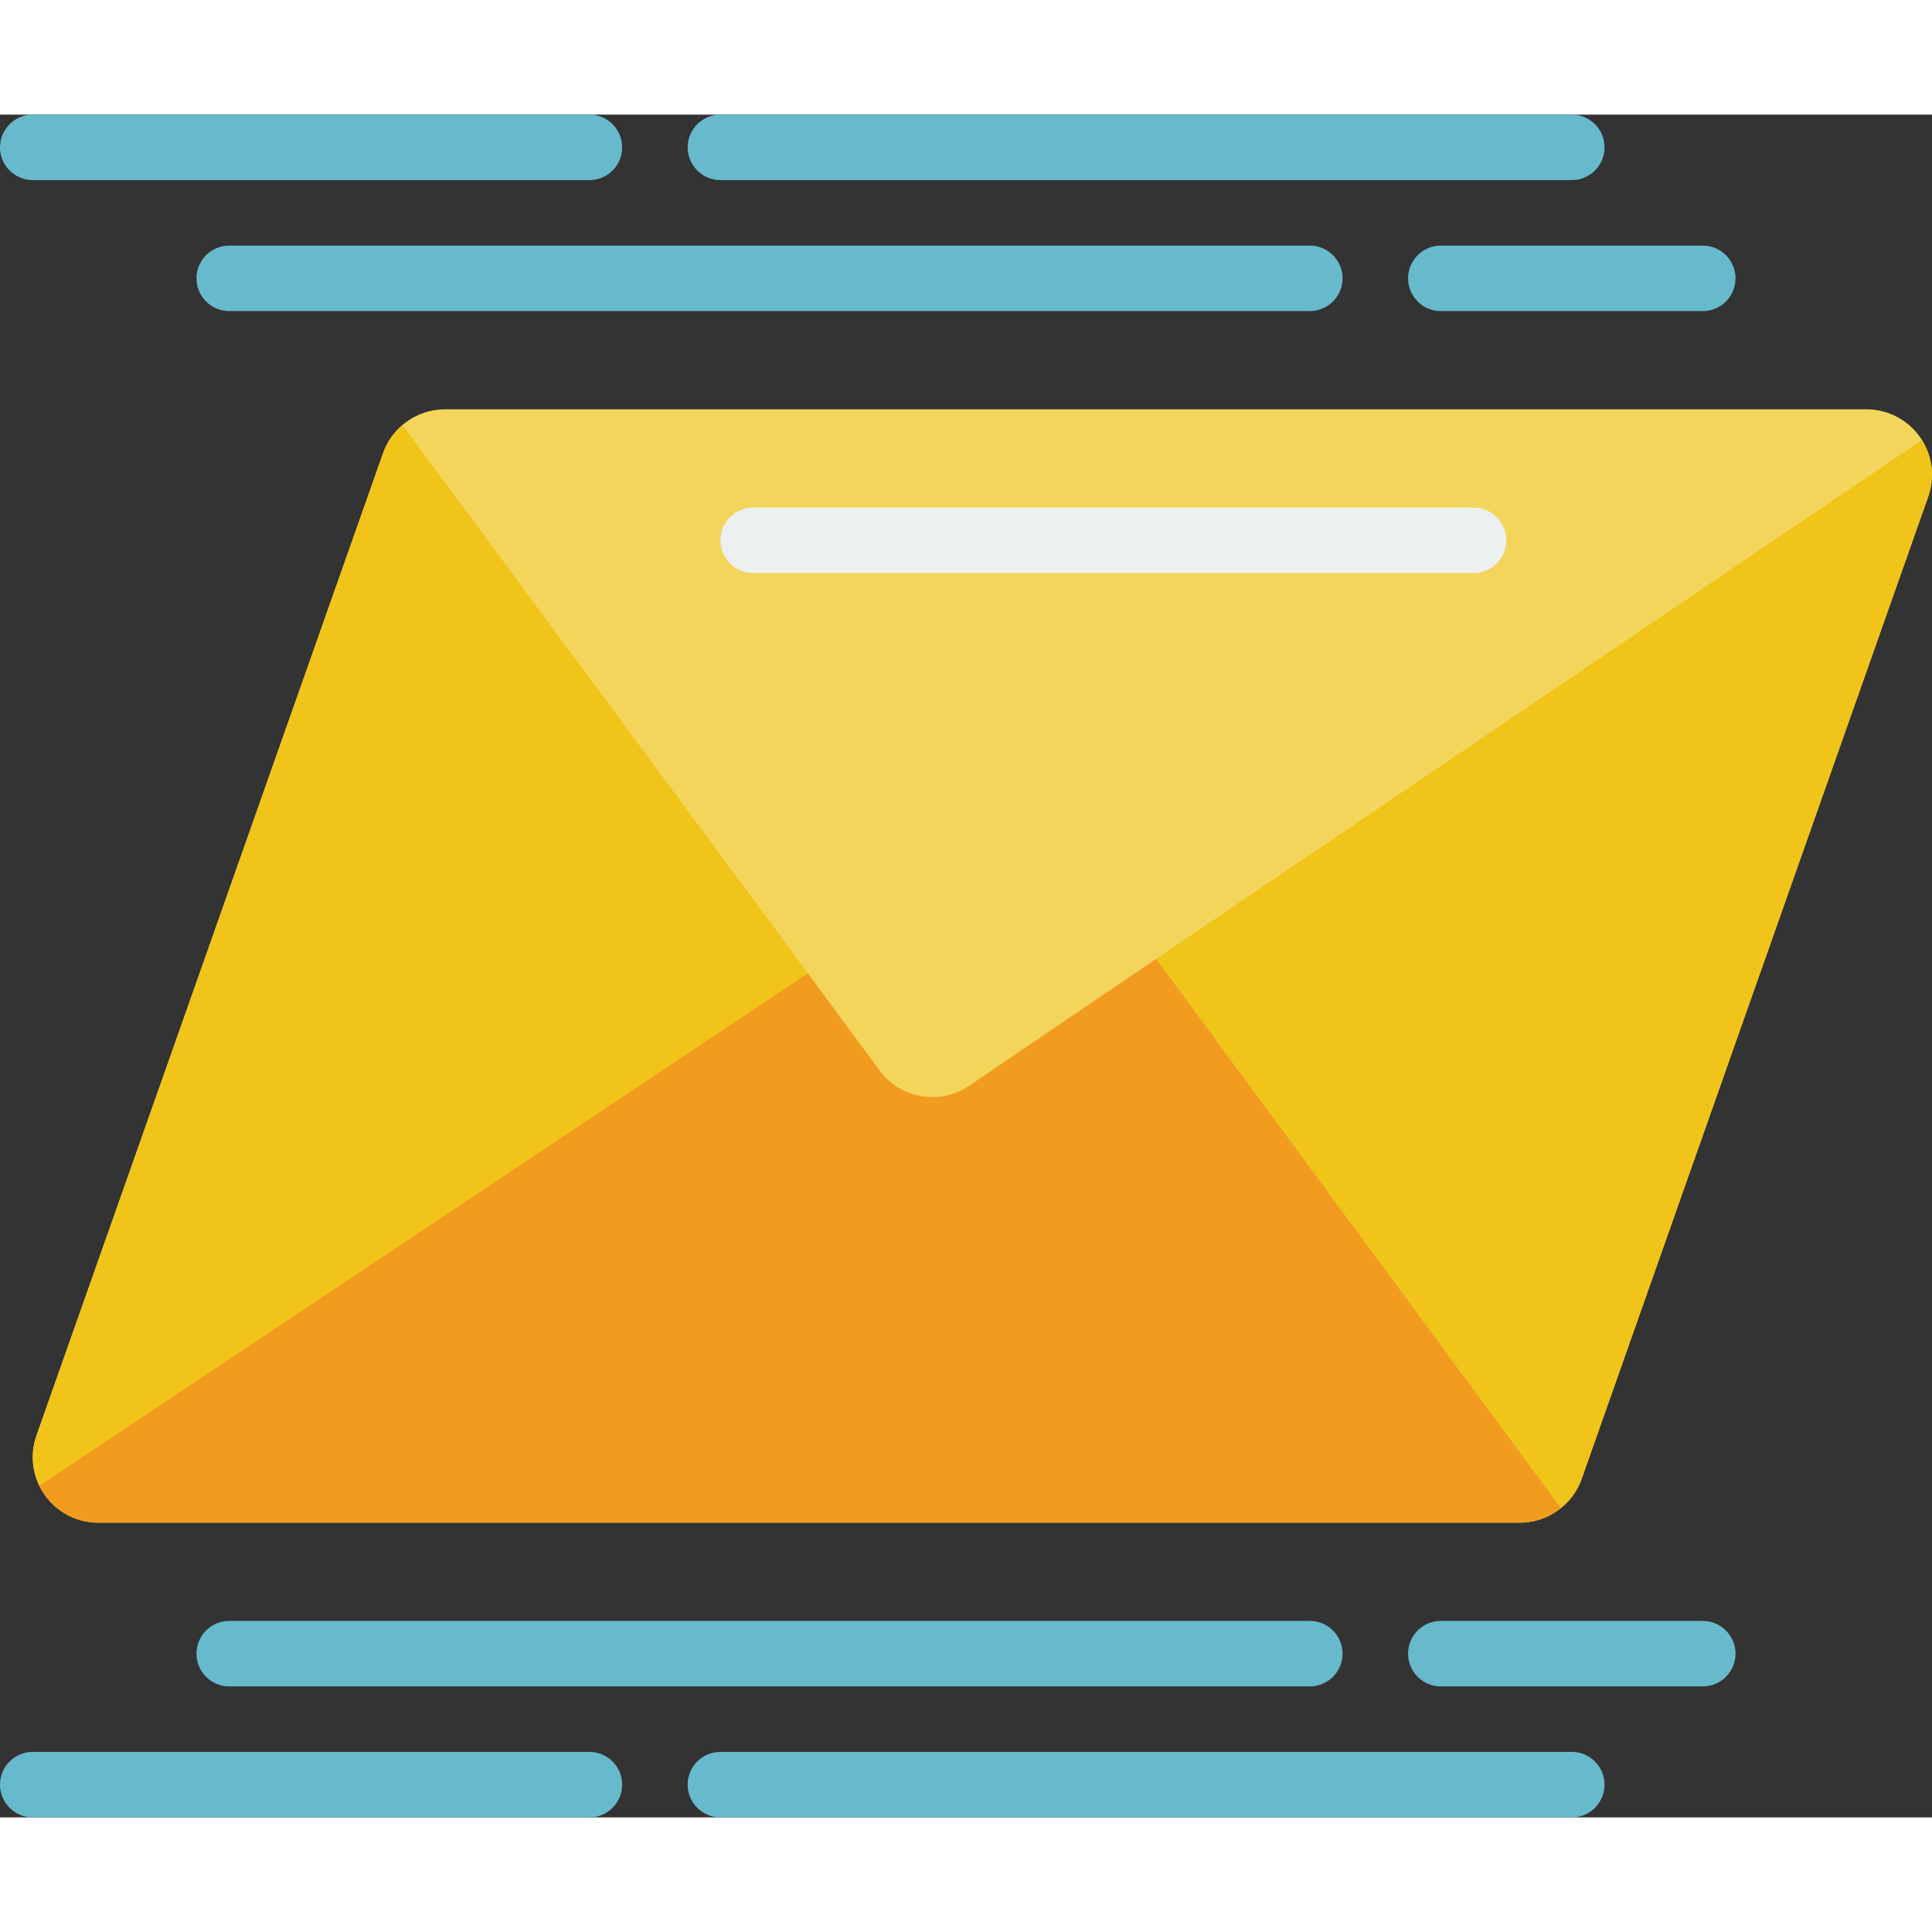
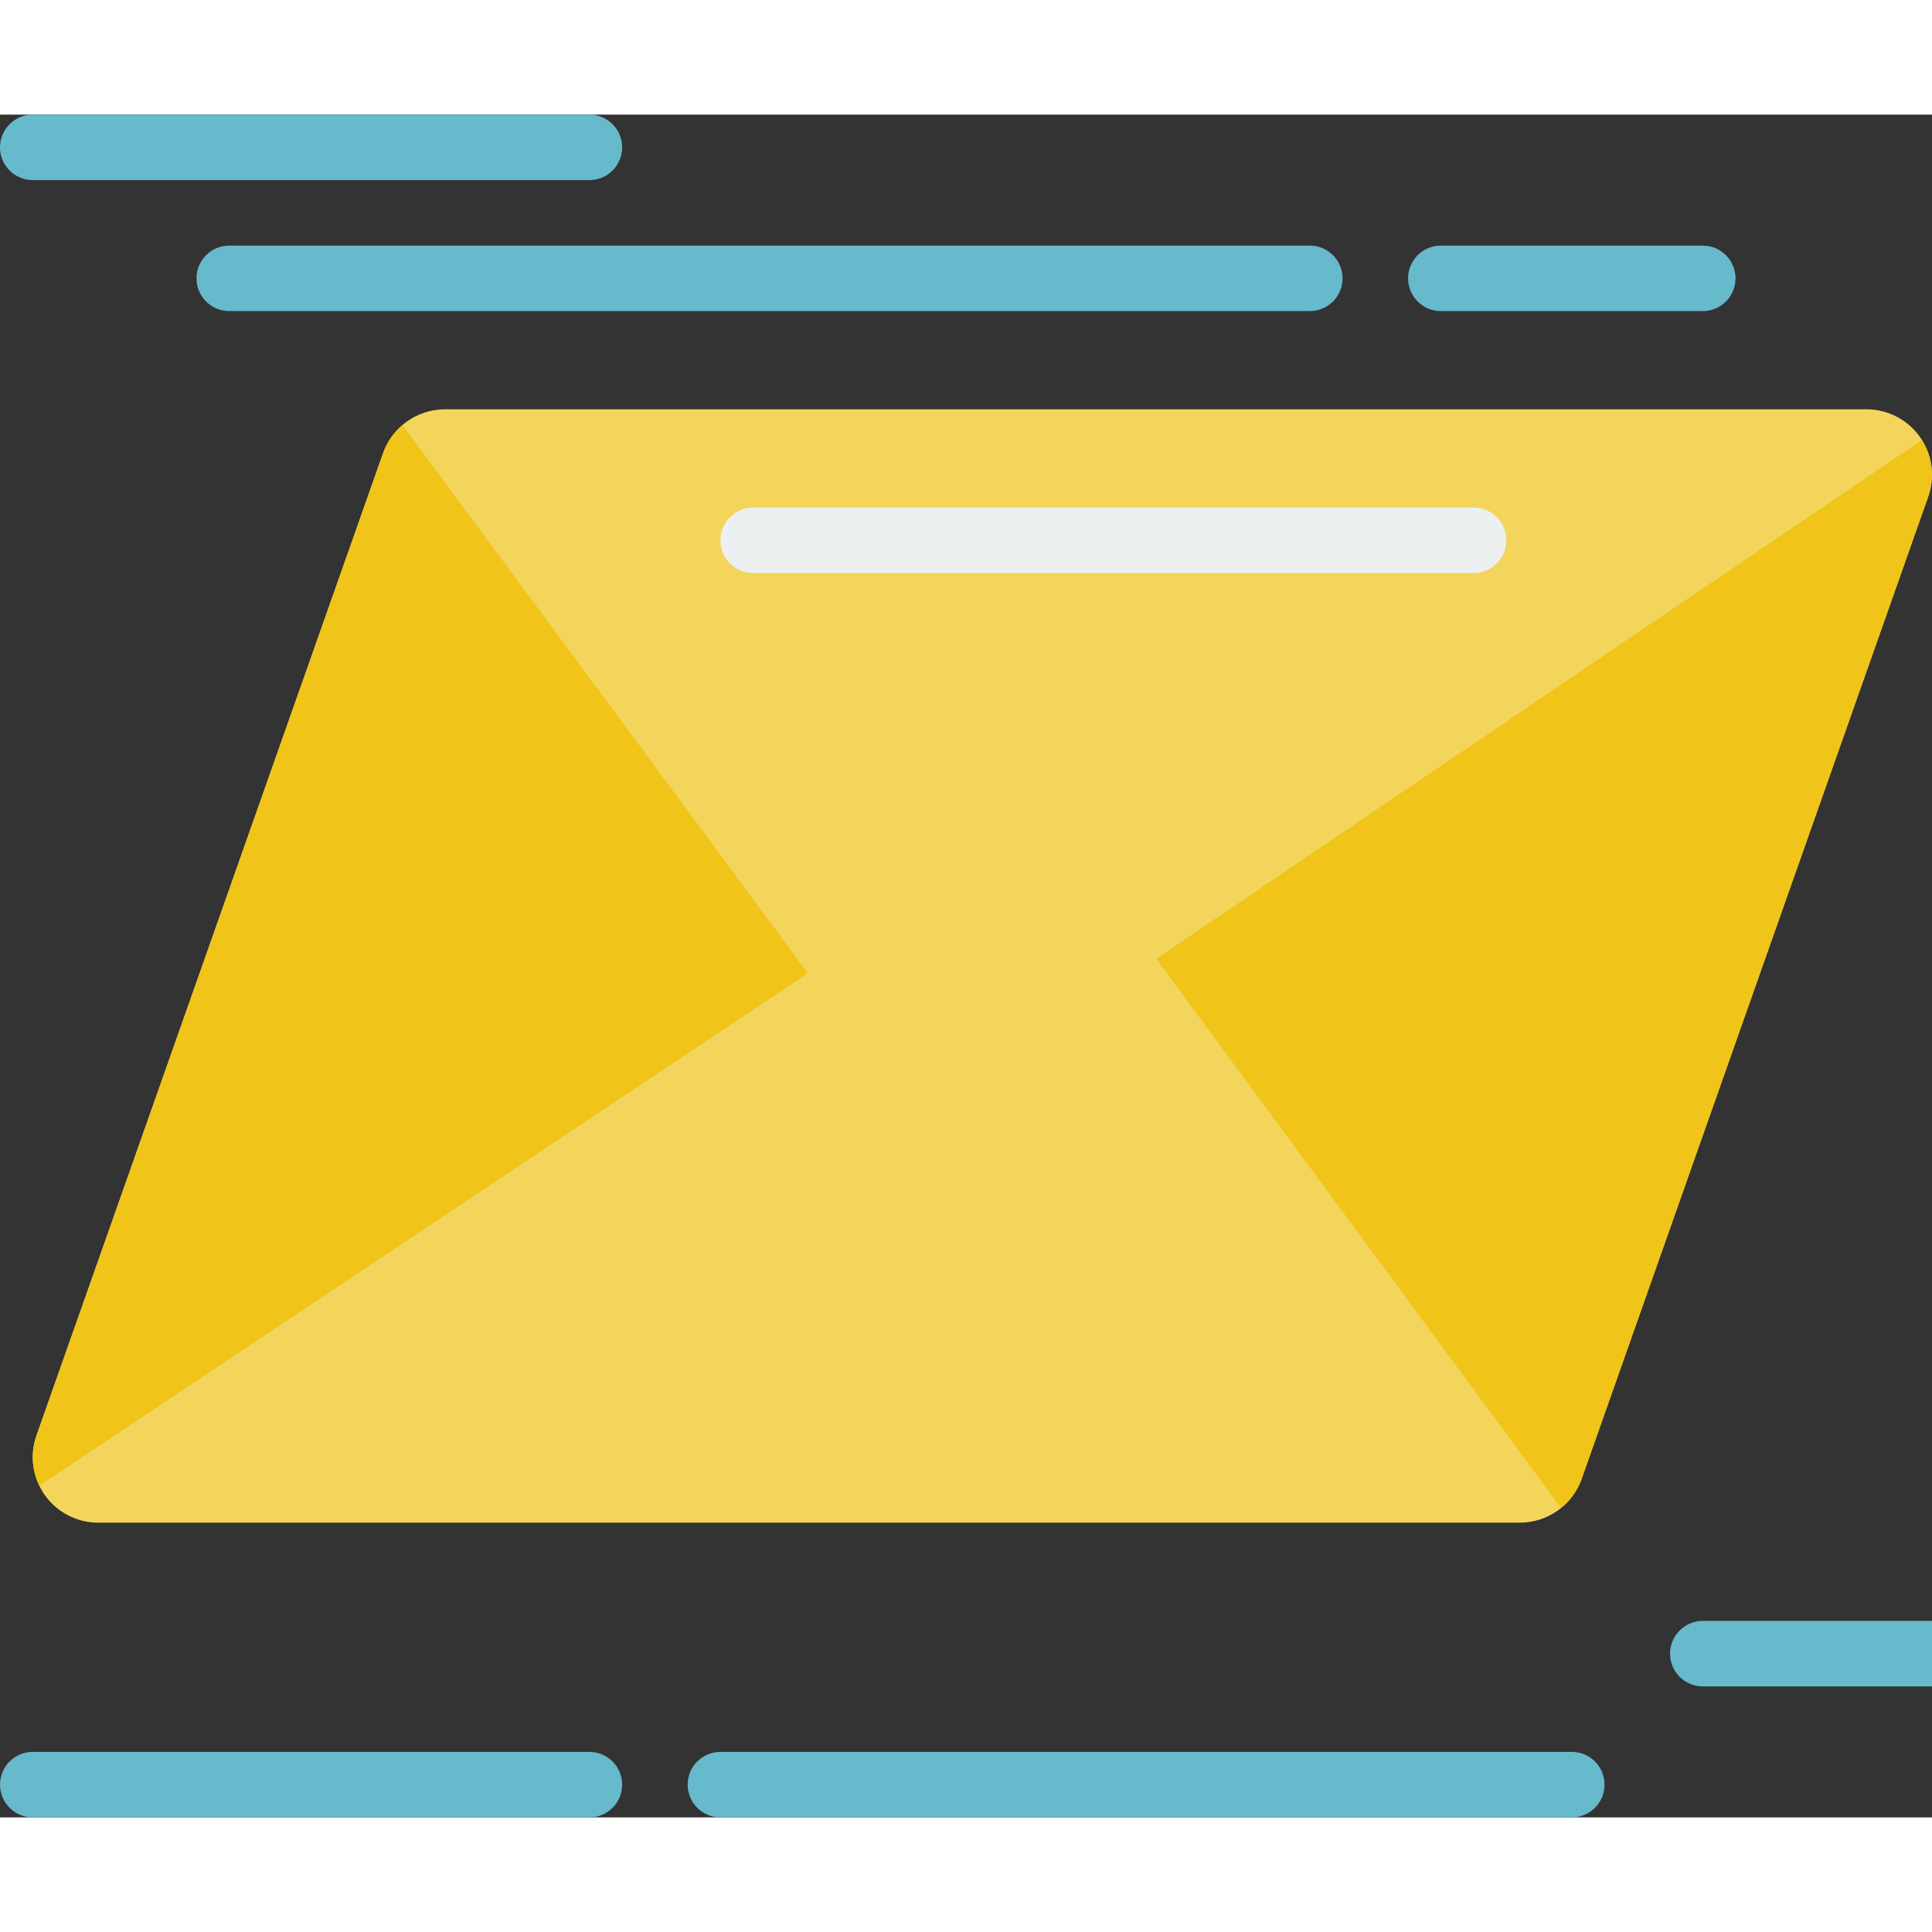
<svg xmlns="http://www.w3.org/2000/svg" height="512" viewBox="0 0 59 52" width="512">
  <rect x="0" y="0" width="59" height="52" fill="#333333" stroke="none" />
  <g id="Page-1" fill="none" fill-rule="evenodd">
    <g id="002---Fast-Message" fill-rule="nonzero">
      <path id="Shape" d="m13.59 9h43.41c.649-0 1.258.315 1.633.845.375.53.469 1.209.253 1.821l-10.588 30c-.283.8-1.039 1.335-1.888 1.334h-43.41c-.649 0-1.258-.315-1.633-.845-.375-.53-.469-1.209-.253-1.821l10.588-30c.283-.8 1.039-1.335 1.888-1.334z" fill="#f3d55b" />
      <g fill="#67b9cc">
        <path id="Shape" d="m40 6h-33c-.552 0-1-.448-1-1s.448-1 1-1h33c.552 0 1 .448 1 1s-.448 1-1 1z" />
        <path id="Shape" d="m52 6h-8c-.552 0-1-.448-1-1s.448-1 1-1h8c.552 0 1 .448 1 1s-.448 1-1 1z" />
-         <path id="Shape" d="m48 2h-26c-.552 0-1-.448-1-1s.448-1 1-1h26c.552 0 1 .448 1 1s-.448 1-1 1z" />
        <path id="Shape" d="m18 2h-17c-.552 0-1-.448-1-1s.448-1 1-1h17c.552 0 1 .448 1 1s-.448 1-1 1z" />
-         <path id="Shape" d="m40 48h-33c-.552 0-1-.448-1-1s.448-1 1-1h33c.552 0 1 .448 1 1s-.448 1-1 1z" />
-         <path id="Shape" d="m52 48h-8c-.552 0-1-.448-1-1s.448-1 1-1h8c.552 0 1 .448 1 1s-.448 1-1 1z" />
+         <path id="Shape" d="m52 48c-.552 0-1-.448-1-1s.448-1 1-1h8c.552 0 1 .448 1 1s-.448 1-1 1z" />
        <path id="Shape" d="m48 52h-26c-.552 0-1-.448-1-1s.448-1 1-1h26c.552 0 1 .448 1 1s-.448 1-1 1z" />
        <path id="Shape" d="m18 52h-17c-.552 0-1-.448-1-1s.448-1 1-1h17c.552 0 1 .448 1 1s-.448 1-1 1z" />
      </g>
      <path id="Shape" d="m45 14h-22c-.552 0-1-.448-1-1s.448-1 1-1h22c.552 0 1 .448 1 1s-.448 1-1 1z" fill="#ecf0f1" />
      <path id="Shape" d="m24.67 26.22-23.47 15.65c-.233-.482-.261-1.037-.08-1.54l10.58-30c.118-.331.321-.624.59-.85z" fill="#f0c419" />
-       <path id="Shape" d="m47.67 42.55c-.354.293-.8.452-1.26.45h-43.41c-.768.002-1.468-.438-1.8-1.13l23.47-15.65 2.19 2.97c.637.864 1.841 1.071 2.73.47l5.72-3.88z" fill="#f29c1f" />
      <path id="Shape" d="m58.88 11.67-10.58 30c-.123.347-.341.652-.63.88l-12.36-16.77 23.38-15.84c.329.516.399 1.155.19 1.73z" fill="#f0c419" />
    </g>
  </g>
</svg>